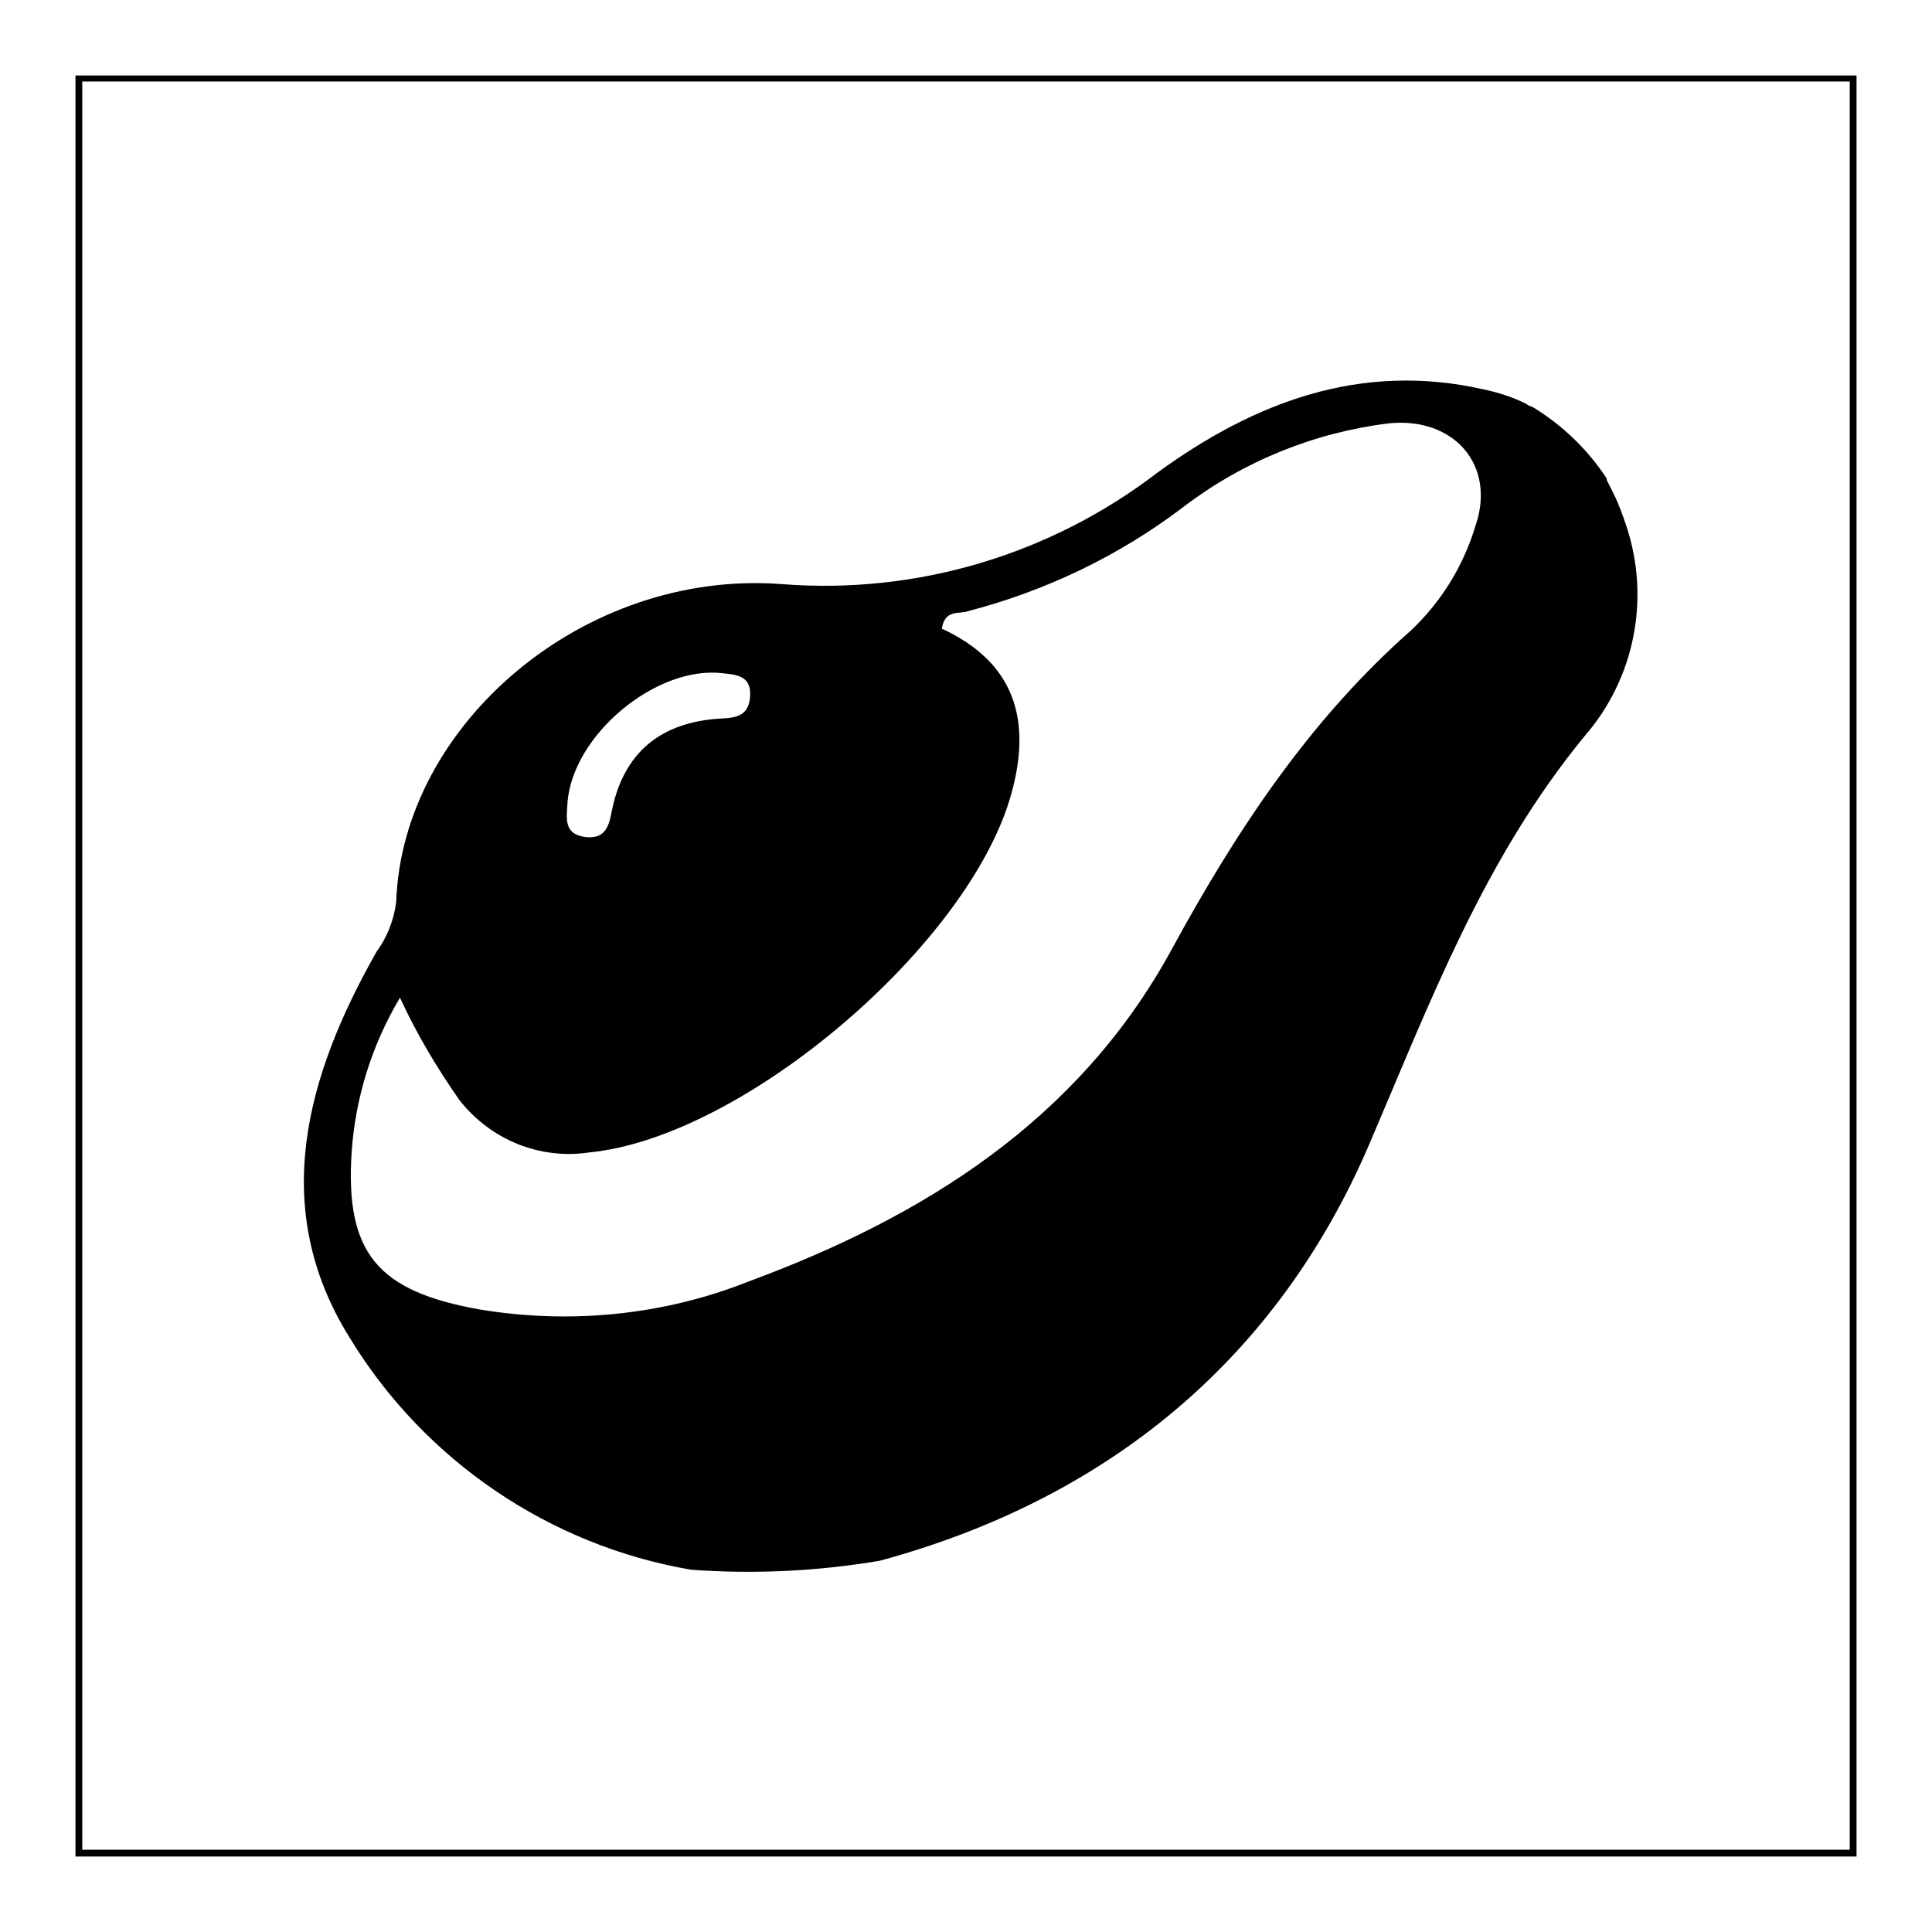
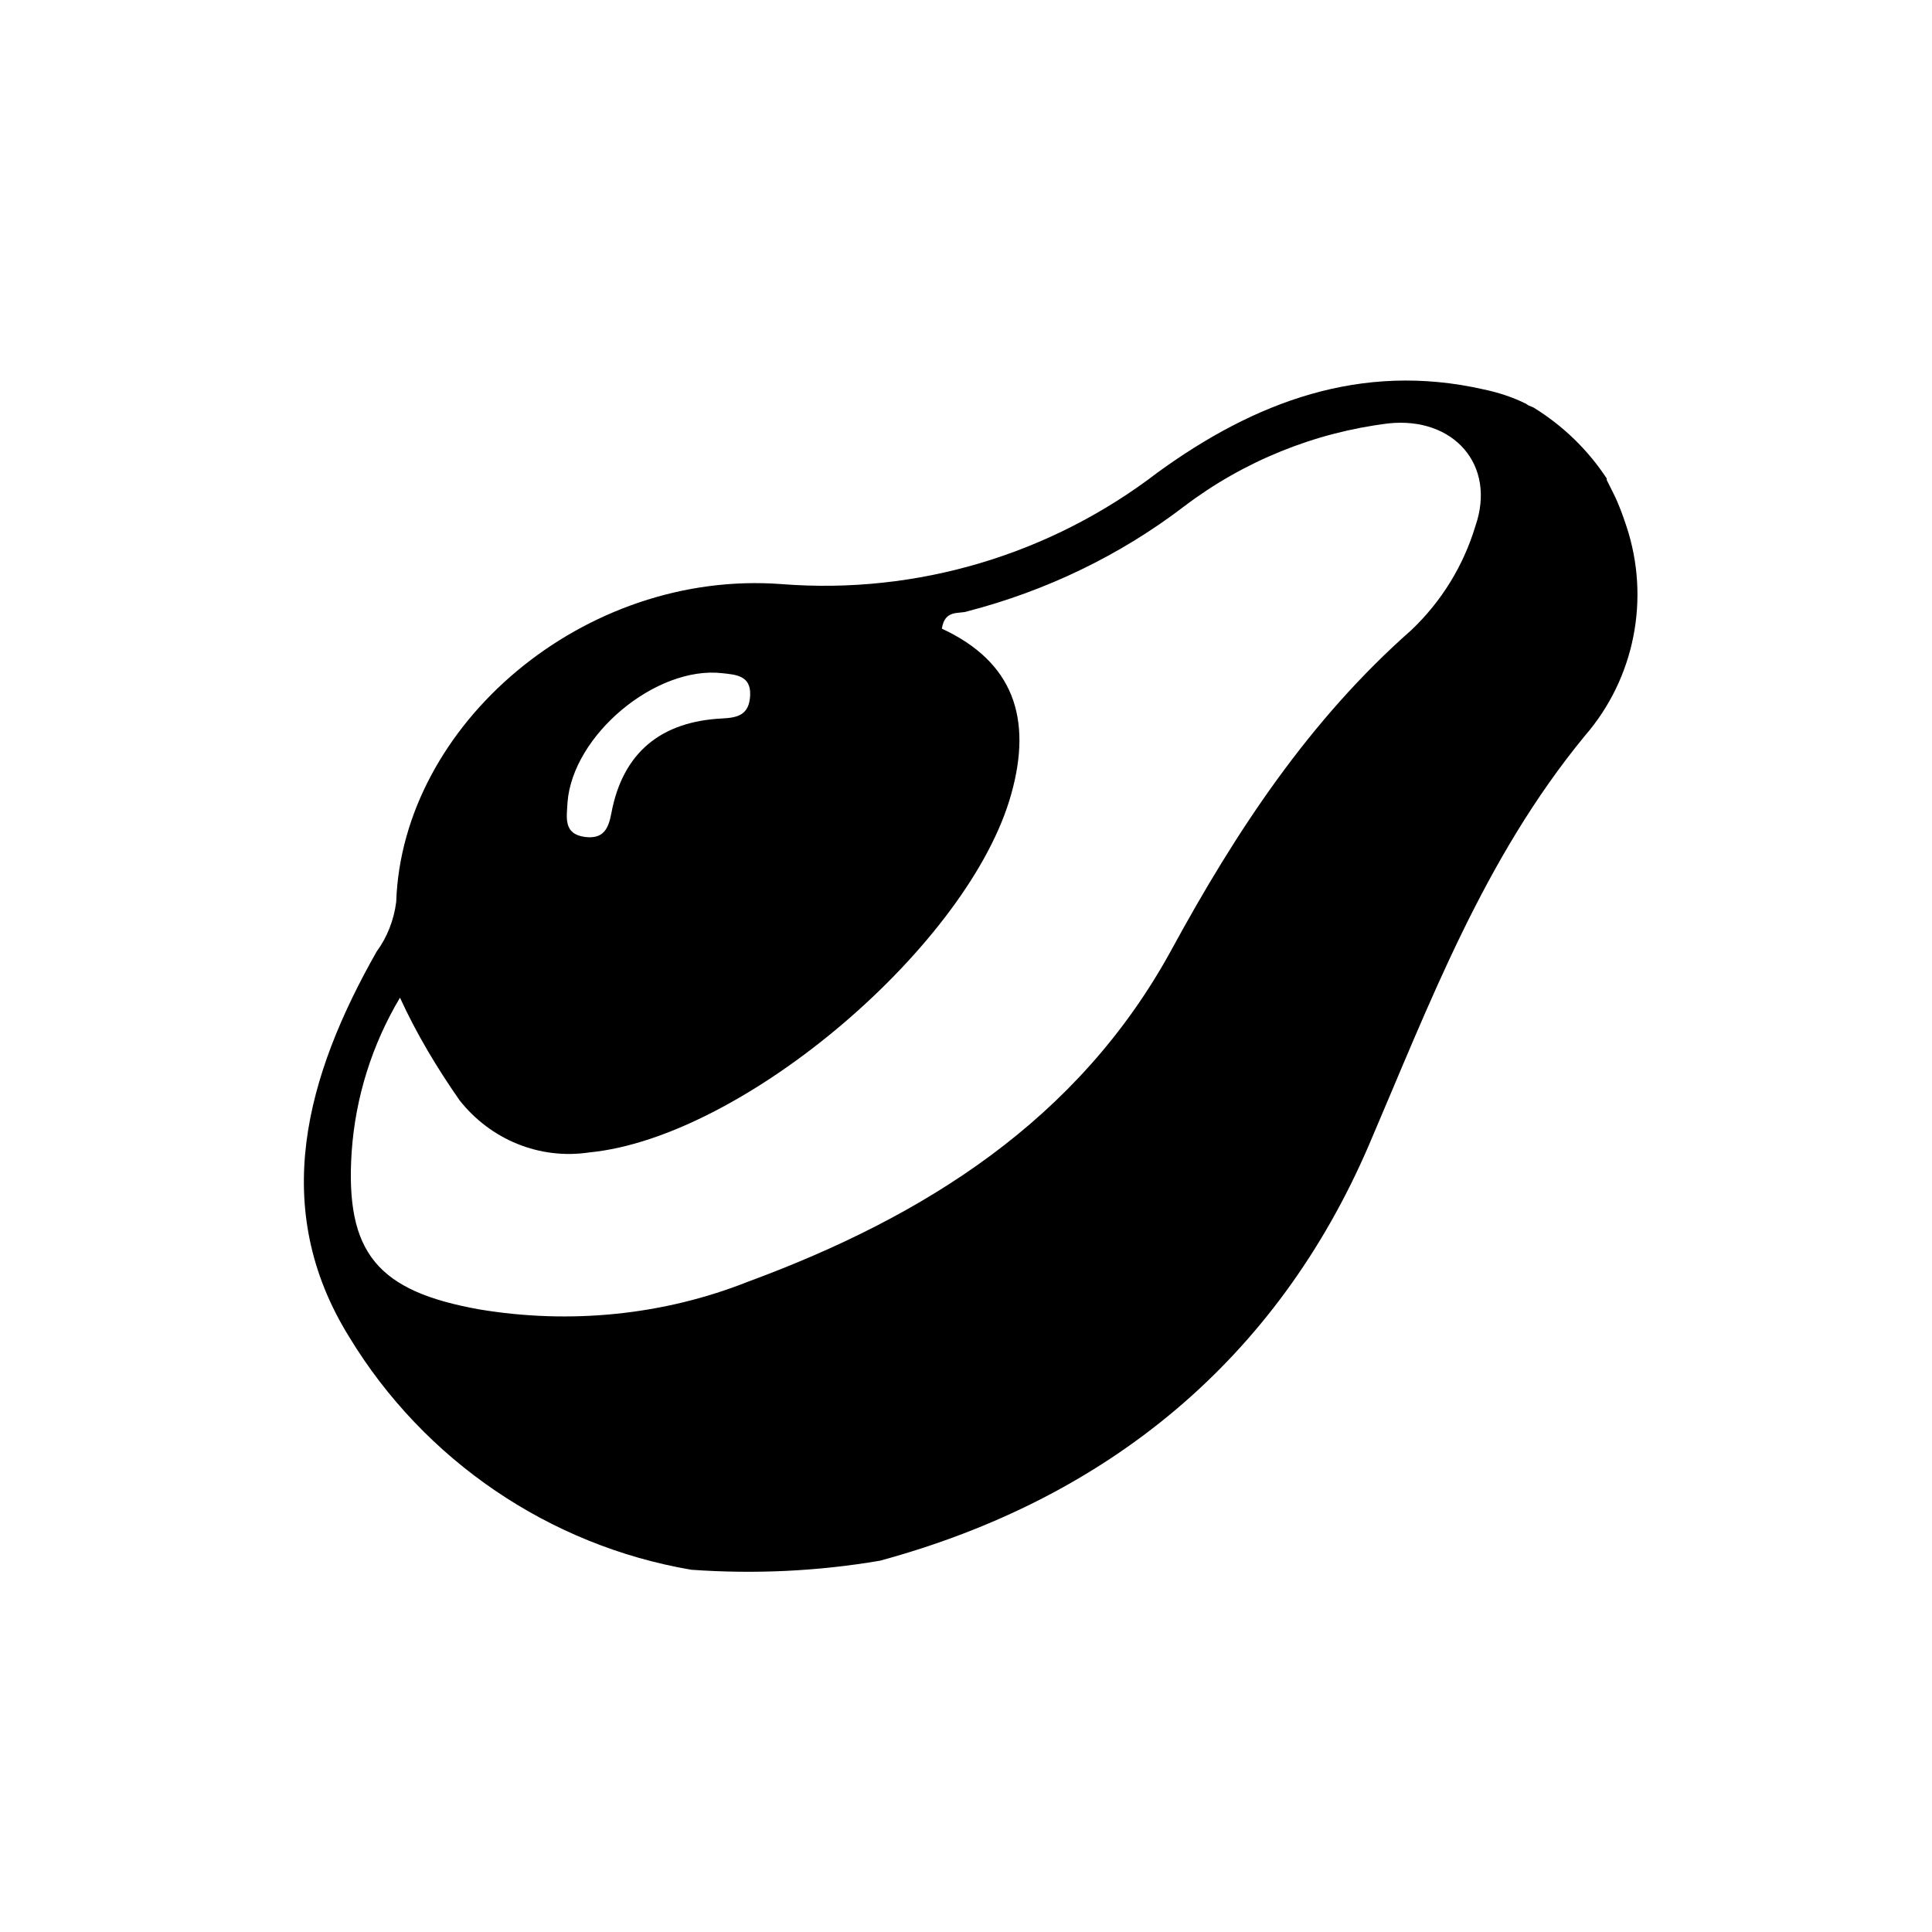
<svg xmlns="http://www.w3.org/2000/svg" version="1.1" x="0px" y="0px" viewBox="0 0 256 256" enable-background="new 0 0 256 256" xml:space="preserve">
  <g>
-     <path fill="#000000" d="M246,246H10V10h236V246z M10.9,245.1h234.2V10.8H10.9L10.9,245.1z" />
-     <path fill="#000000" d="M215.5,69.7c-0.5-1.5-1-2.9-1.7-4.3c-0.3-0.6-0.6-1.2-0.9-1.8c0-0.1,0-0.1,0-0.2c-2.5-3.8-5.8-7-9.7-9.4 l-0.7-0.3l-0.3-0.2c-1.8-0.9-3.7-1.5-5.6-1.9c-16.3-3.7-30.4,1.7-43.2,11c-14.2,10.9-31.9,16.2-49.8,14.8 c-26.2-2-50.3,18.6-51.1,42.1c-0.3,2.4-1.2,4.7-2.6,6.6c-9.3,16.4-14.3,33.9-3.6,51.1c9.9,16.3,26.5,27.6,45.3,30.8 c8.4,0.6,16.8,0.2,25-1.2c30.2-8.2,52.6-26.7,64.8-55.1c8.1-18.9,15.2-37.9,28.6-54.2C216.6,89.9,218.7,79.3,215.5,69.7L215.5,69.7 z M75.2,106.3c0.7-8.9,11.7-18.1,20.5-17.1c1.8,0.2,3.8,0.3,3.7,2.9c-0.1,2.6-1.6,3-3.7,3.1c-8.1,0.4-13.2,4.5-14.7,12.6 c-0.4,2.1-1.1,3.4-3.5,3.1C74.6,110.5,75.1,108.3,75.2,106.3z M195.5,69.7c-1.6,5.3-4.5,10-8.5,13.8 c-13.5,11.9-23.2,26.6-31.8,42.4c-12.3,22.5-32.7,35.3-56,43.9c-11.3,4.5-23.7,5.7-35.7,3.7c-13.4-2.4-17.8-7.4-16.9-20.9 c0.5-7.2,2.7-14.2,6.4-20.4c2.2,4.8,4.9,9.3,7.9,13.6c4.1,5.2,10.6,7.9,17.2,6.9c20.5-2,50.4-27.6,55.9-47.5 c2.8-10,0.3-17.5-9.2-21.9c0.4-2.6,2.3-1.9,3.4-2.3c10.4-2.7,20.2-7.4,28.7-13.9c7.9-6,17.3-9.8,27.1-11 C192.6,55.2,198.3,61.6,195.5,69.7z" />
+     <path fill="#000000" d="M215.5,69.7c-0.5-1.5-1-2.9-1.7-4.3c-0.3-0.6-0.6-1.2-0.9-1.8c0-0.1,0-0.1,0-0.2c-2.5-3.8-5.8-7-9.7-9.4 l-0.7-0.3l-0.3-0.2c-1.8-0.9-3.7-1.5-5.6-1.9c-16.3-3.7-30.4,1.7-43.2,11c-14.2,10.9-31.9,16.2-49.8,14.8 c-26.2-2-50.3,18.6-51.1,42.1c-0.3,2.4-1.2,4.7-2.6,6.6c-9.3,16.4-14.3,33.9-3.6,51.1c9.9,16.3,26.5,27.6,45.3,30.8 c8.4,0.6,16.8,0.2,25-1.2c30.2-8.2,52.6-26.7,64.8-55.1c8.1-18.9,15.2-37.9,28.6-54.2C216.6,89.9,218.7,79.3,215.5,69.7L215.5,69.7 z M75.2,106.3c0.7-8.9,11.7-18.1,20.5-17.1c1.8,0.2,3.8,0.3,3.7,2.9c-0.1,2.6-1.6,3-3.7,3.1c-8.1,0.4-13.2,4.5-14.7,12.6 c-0.4,2.1-1.1,3.4-3.5,3.1C74.6,110.5,75.1,108.3,75.2,106.3M195.5,69.7c-1.6,5.3-4.5,10-8.5,13.8 c-13.5,11.9-23.2,26.6-31.8,42.4c-12.3,22.5-32.7,35.3-56,43.9c-11.3,4.5-23.7,5.7-35.7,3.7c-13.4-2.4-17.8-7.4-16.9-20.9 c0.5-7.2,2.7-14.2,6.4-20.4c2.2,4.8,4.9,9.3,7.9,13.6c4.1,5.2,10.6,7.9,17.2,6.9c20.5-2,50.4-27.6,55.9-47.5 c2.8-10,0.3-17.5-9.2-21.9c0.4-2.6,2.3-1.9,3.4-2.3c10.4-2.7,20.2-7.4,28.7-13.9c7.9-6,17.3-9.8,27.1-11 C192.6,55.2,198.3,61.6,195.5,69.7z" />
  </g>
</svg>